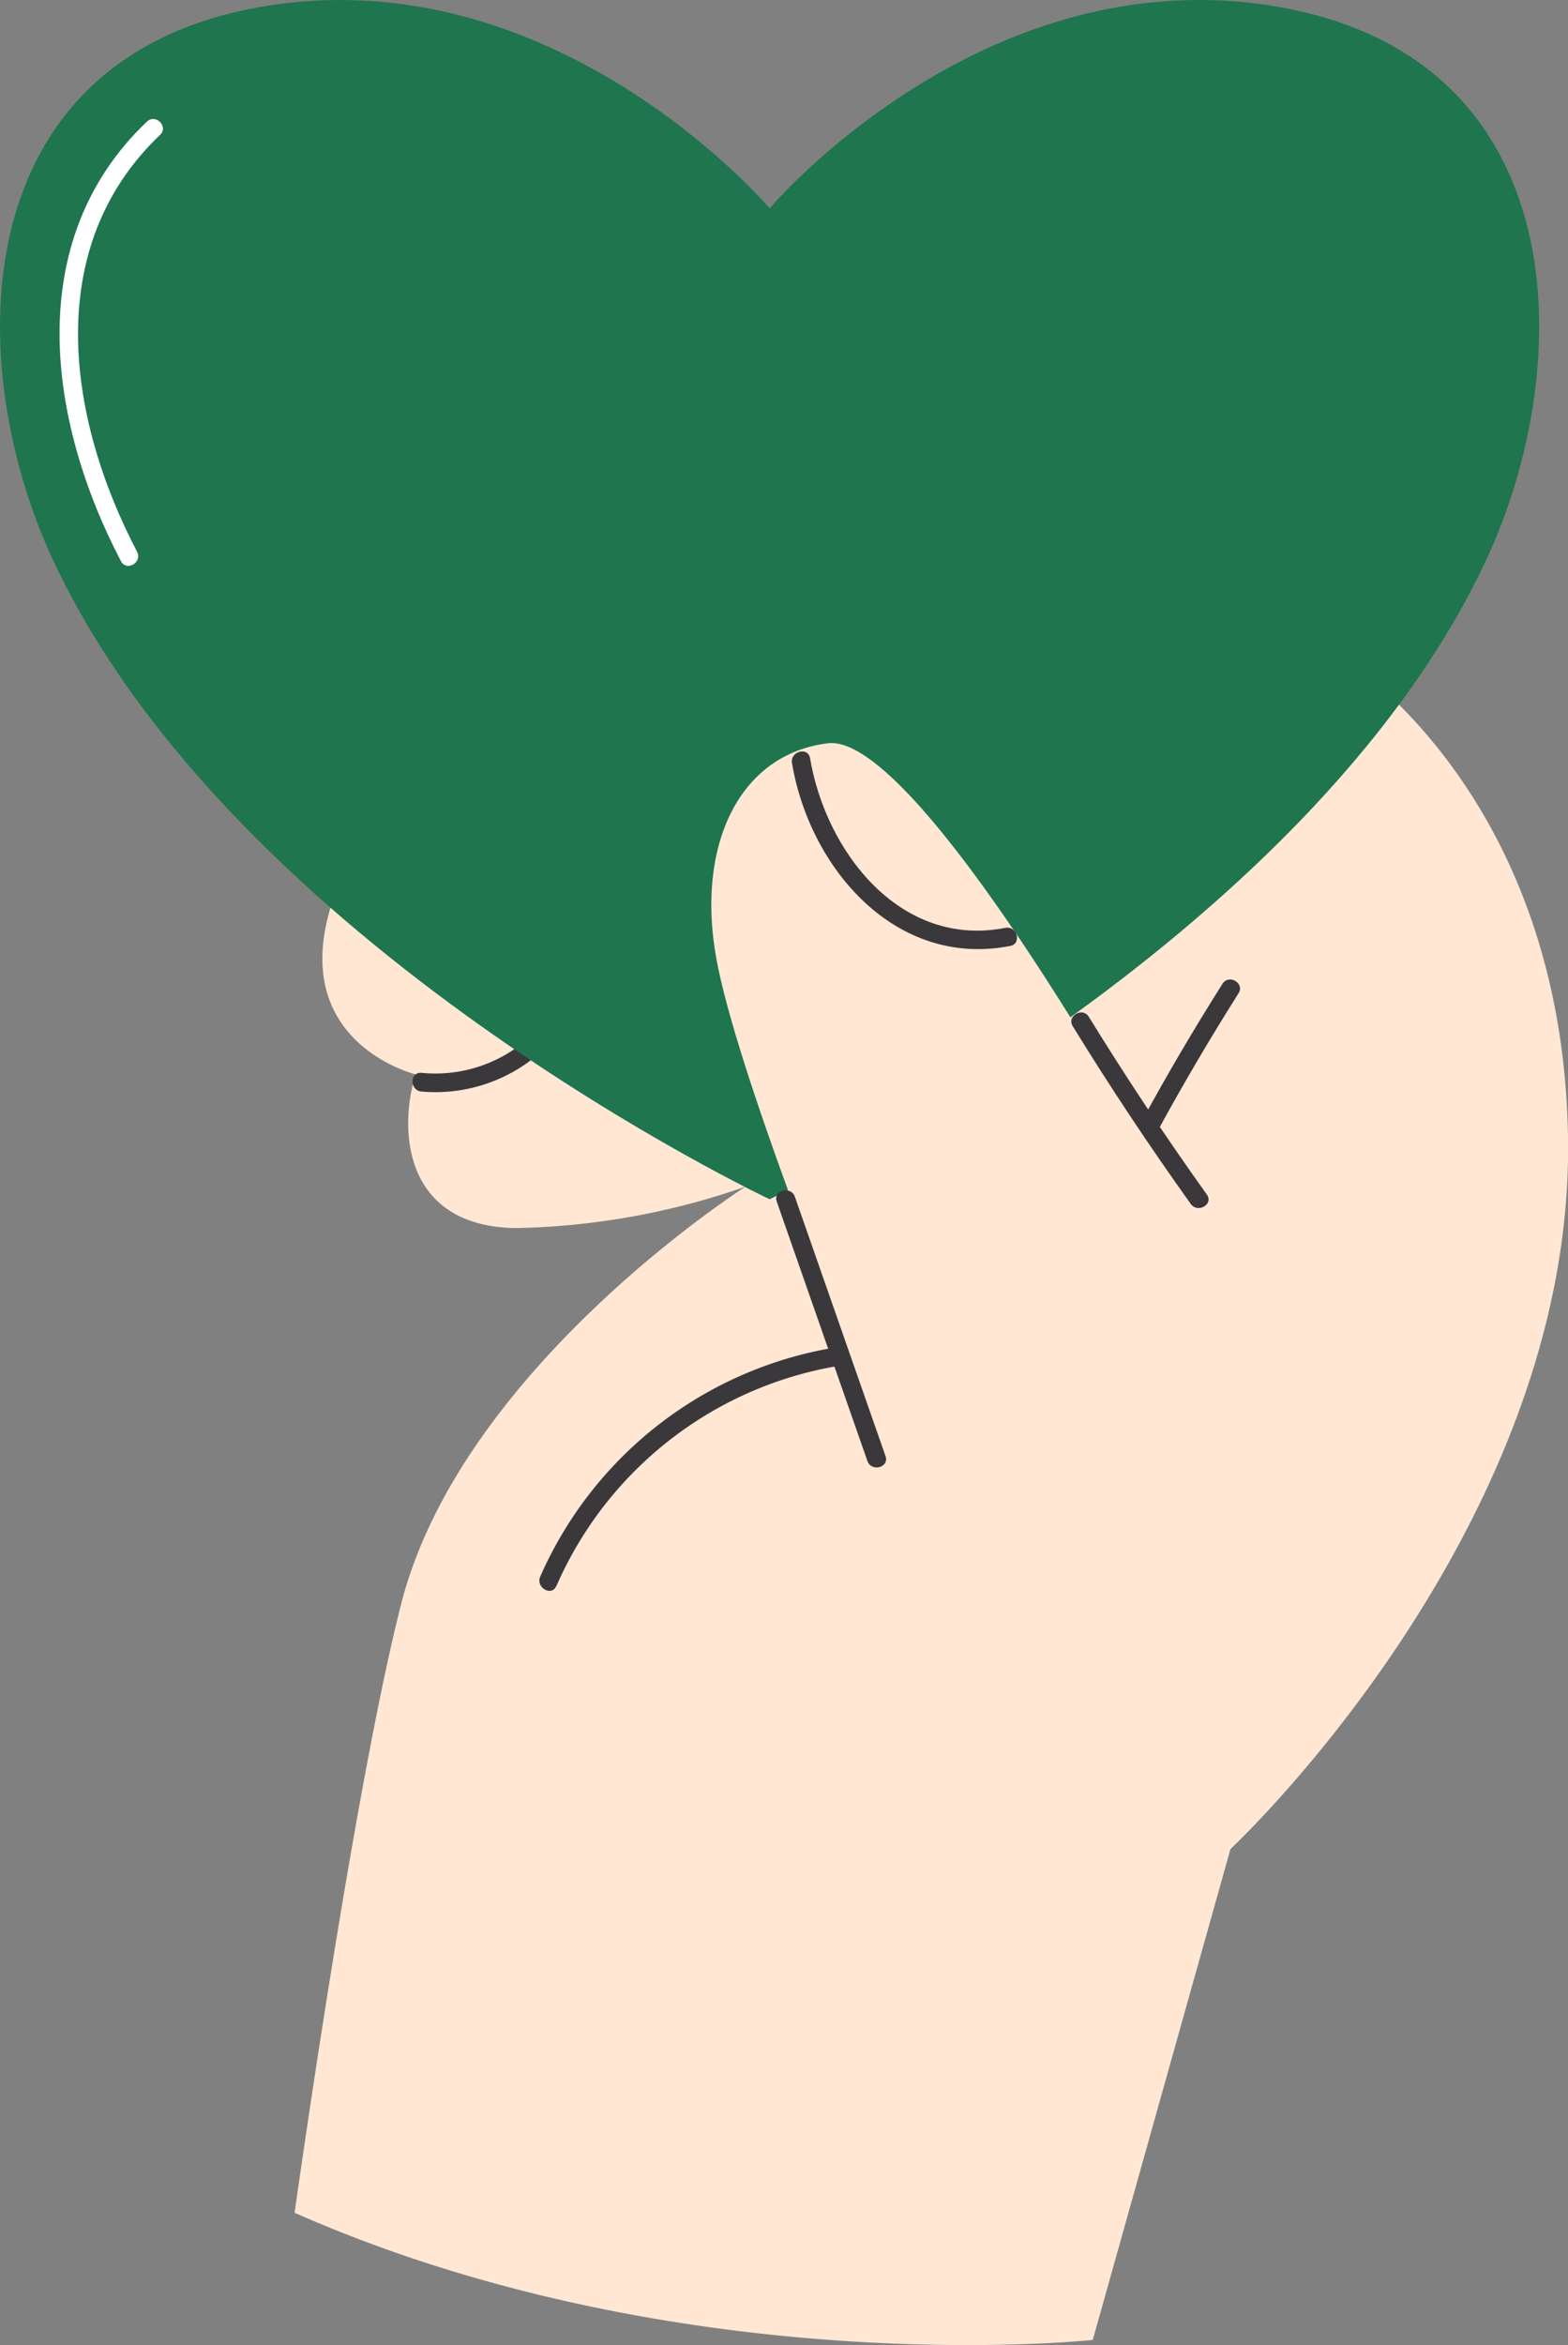
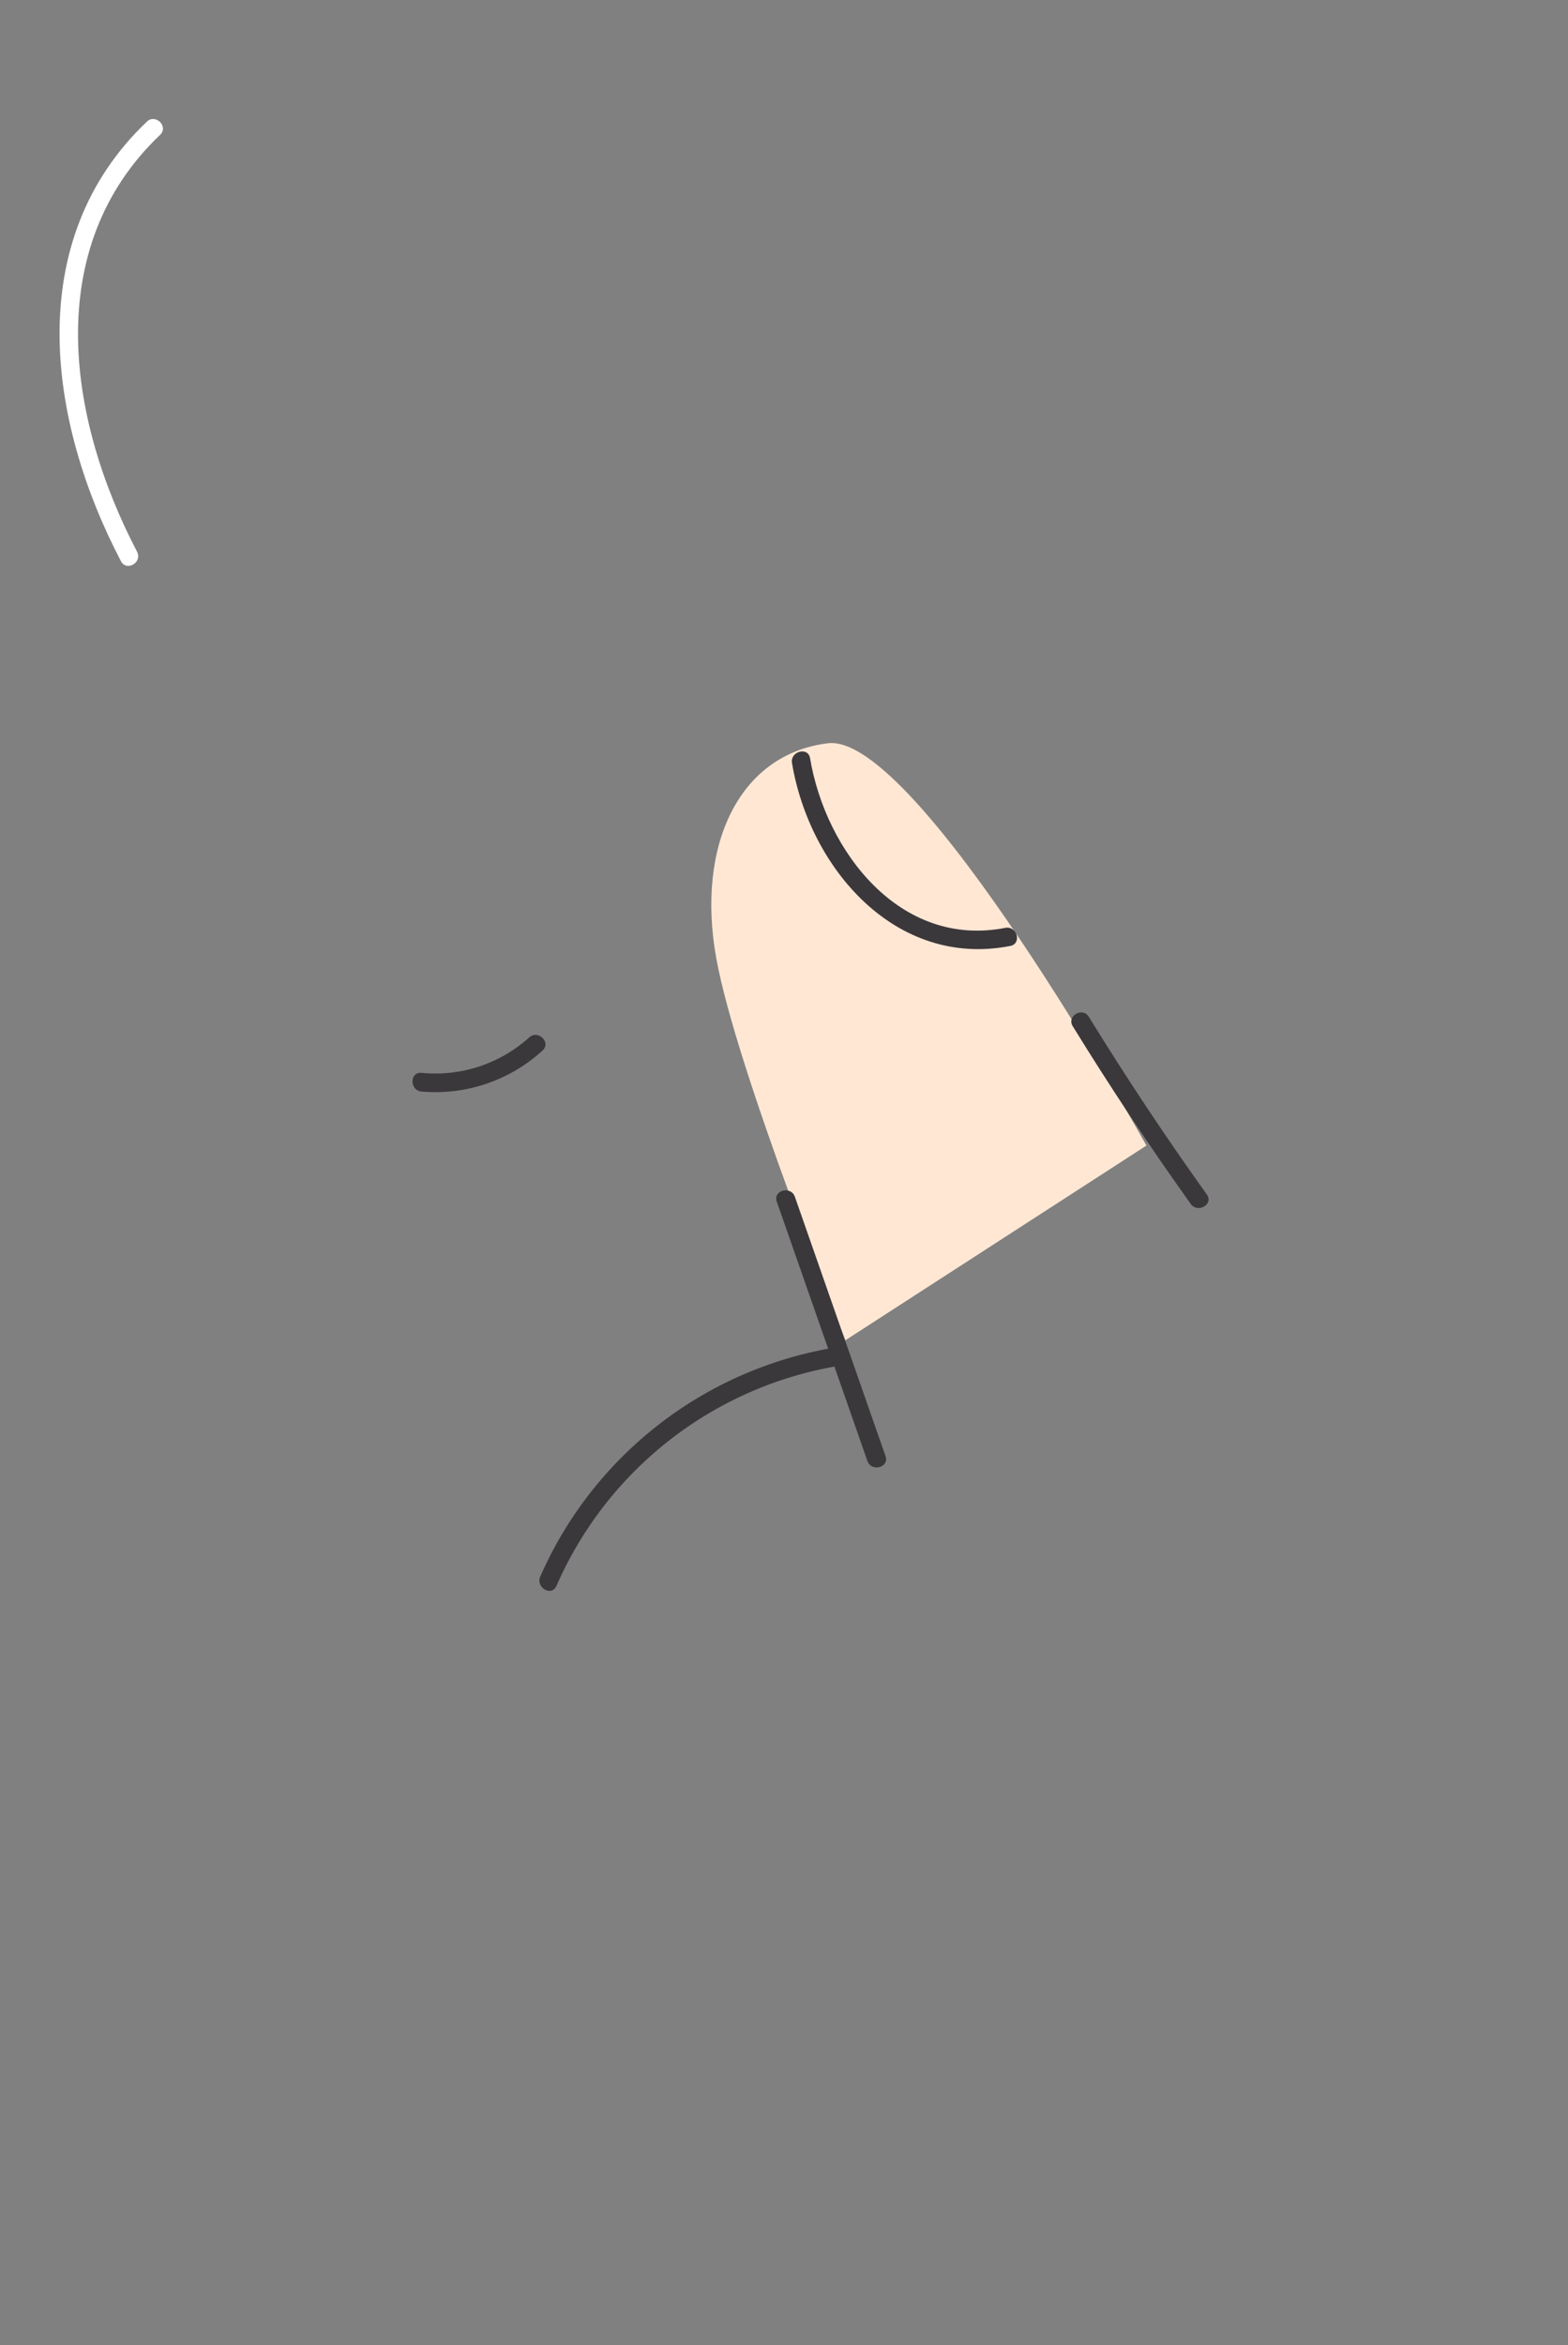
<svg xmlns="http://www.w3.org/2000/svg" width="78.029" height="116.643" viewBox="0 0 78.029 116.643">
  <rect x="0" y="0" width="78.029" height="116.643" fill="#808080" stroke="none" />
  <g id="prohealth" transform="translate(-1003 -1793)">
-     <path id="Path_1490" data-name="Path 1490" d="M4149.362,598.709s2.918-20.932,5.3-30.276c3-11.78,17.152-20.77,17.152-20.77a36.607,36.607,0,0,1-11.47,2.067c-5.58-.1-5.815-4.921-4.959-7.647,0,0-6.819-1.653-3.927-9.2s18.224-12.193,29.346-15.6c14.156-4.34,31.87,6.566,31.93,28.416.051,19.22-16.8,34.916-16.8,34.916l-6.854,24.417S4168.7,607.234,4149.362,598.709Z" transform="translate(-3131.701 1304.354)" fill="#ffe7d4" />
    <path id="Path_1491" data-name="Path 1491" d="M4162.428,570.295a7.894,7.894,0,0,0,6.018-2.036c.447-.4-.212-1.056-.657-.657a6.971,6.971,0,0,1-5.361,1.763c-.6-.051-.593.879,0,.93Z" transform="translate(-3138.452 1276.997)" fill="#3b383b" />
-     <path id="Path_1492" data-name="Path 1492" d="M4181.549,457.137c-14.725-2.635-25.419,10-25.419,10s-10.7-12.632-25.42-10-14.766,17.813-10.229,27.512c8.99,19.219,35.649,31.774,35.649,31.774s26.659-12.555,35.649-31.774C4196.315,474.95,4196.273,459.772,4181.549,457.137Z" transform="translate(-3114.832 1336.225)" fill="#1e754e" />
    <path id="Path_1493" data-name="Path 1493" d="M4200.629,565.961s-5.417-13.423-6.425-19,1.11-10.152,5.554-10.695,15.853,20.01,15.853,20.01Z" transform="translate(-3155.56 1293.703)" fill="#ffe7d4" />
    <path id="Path_1494" data-name="Path 1494" d="M4232.559,565.759q2.78,4.518,5.871,8.838c.344.483,1.152.019.8-.469q-3.088-4.315-5.872-8.838c-.312-.509-1.118-.042-.8.47Z" transform="translate(-3176.174 1278.286)" fill="#3b383b" />
-     <path id="Path_1495" data-name="Path 1495" d="M4240.842,568.985q1.879-3.439,3.974-6.751c.321-.507-.483-.975-.8-.47q-2.095,3.313-3.974,6.751c-.287.525.516,1,.8.47Z" transform="translate(-3180.182 1280.171)" fill="#3b383b" />
    <path id="Path_1496" data-name="Path 1496" d="M4200.934,584.668q2.255,6.448,4.51,12.9c.2.561,1.1.32.9-.247l-4.511-12.9c-.2-.561-1.1-.319-.9.247Z" transform="translate(-3159.278 1268.103)" fill="#3b383b" />
    <path id="Path_1497" data-name="Path 1497" d="M4176.405,612.759a18.673,18.673,0,0,1,14.226-10.982c.59-.094.339-.99-.247-.9a19.492,19.492,0,0,0-14.782,11.409c-.237.543.563,1.016.8.469Z" transform="translate(-3145.717 1259.13)" fill="#3b383b" />
    <path id="Path_1498" data-name="Path 1498" d="M4202.589,537.742c.872,5.208,5.14,10.209,10.861,9.089.587-.115.339-1.011-.248-.9-5.235,1.026-8.938-3.8-9.716-8.439-.1-.589-1-.339-.9.247Z" transform="translate(-3160.175 1293.219)" fill="#3b383b" />
    <path id="Path_1499" data-name="Path 1499" d="M4128.065,491.03c-3.444-6.576-4.775-15.108,1.145-20.736.435-.413-.224-1.07-.657-.658-6.232,5.924-4.928,14.917-1.291,21.863.278.531,1.081.061.8-.469Z" transform="translate(-3118.243 1329.414)" fill="#fff" />
  </g>
</svg>